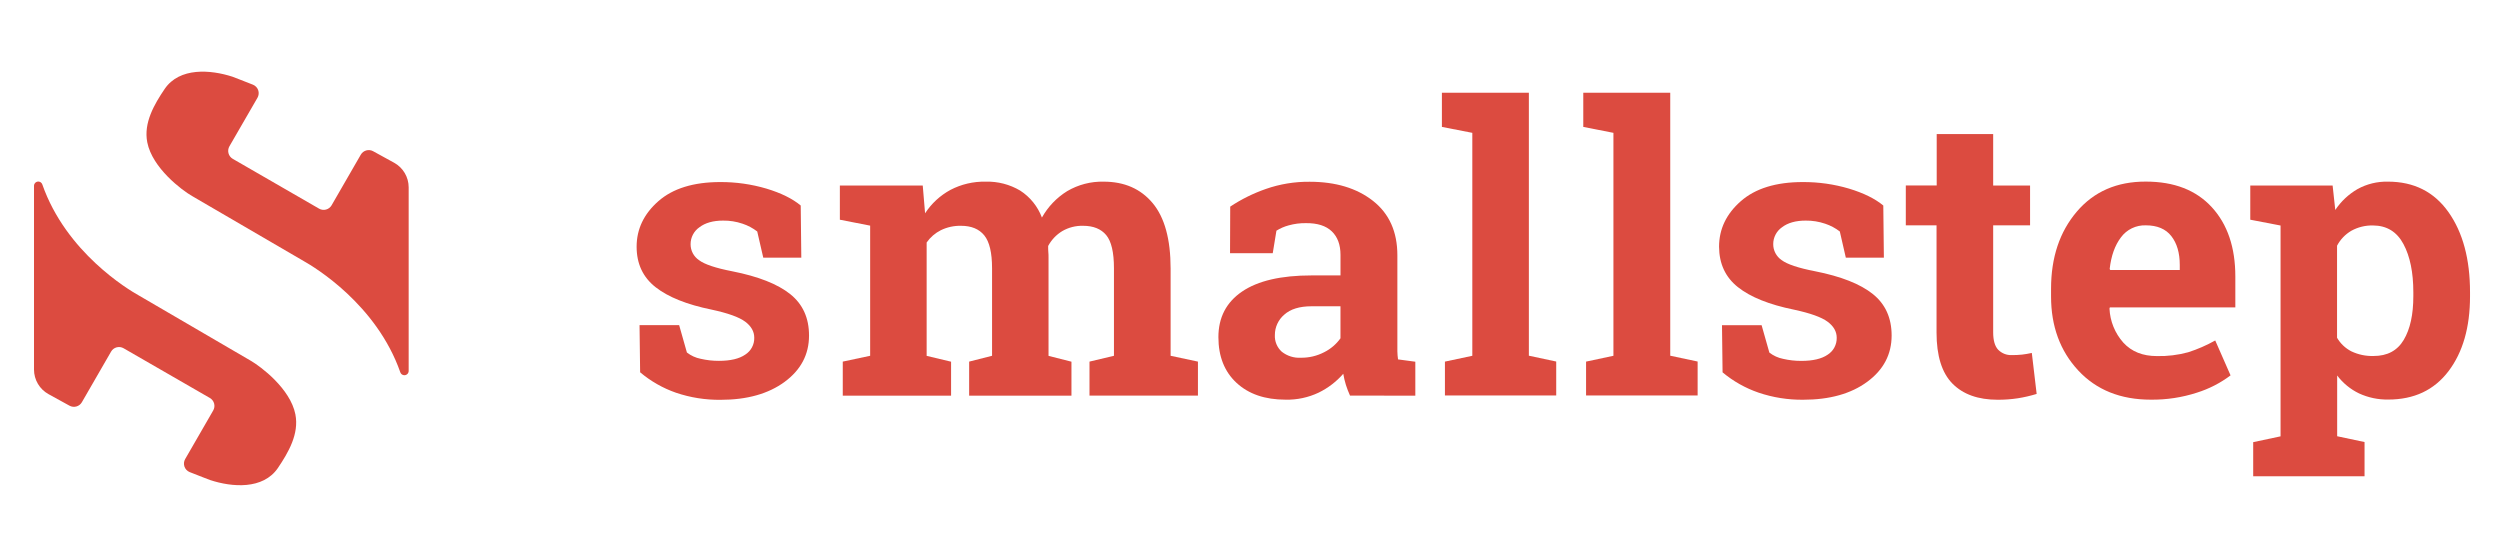
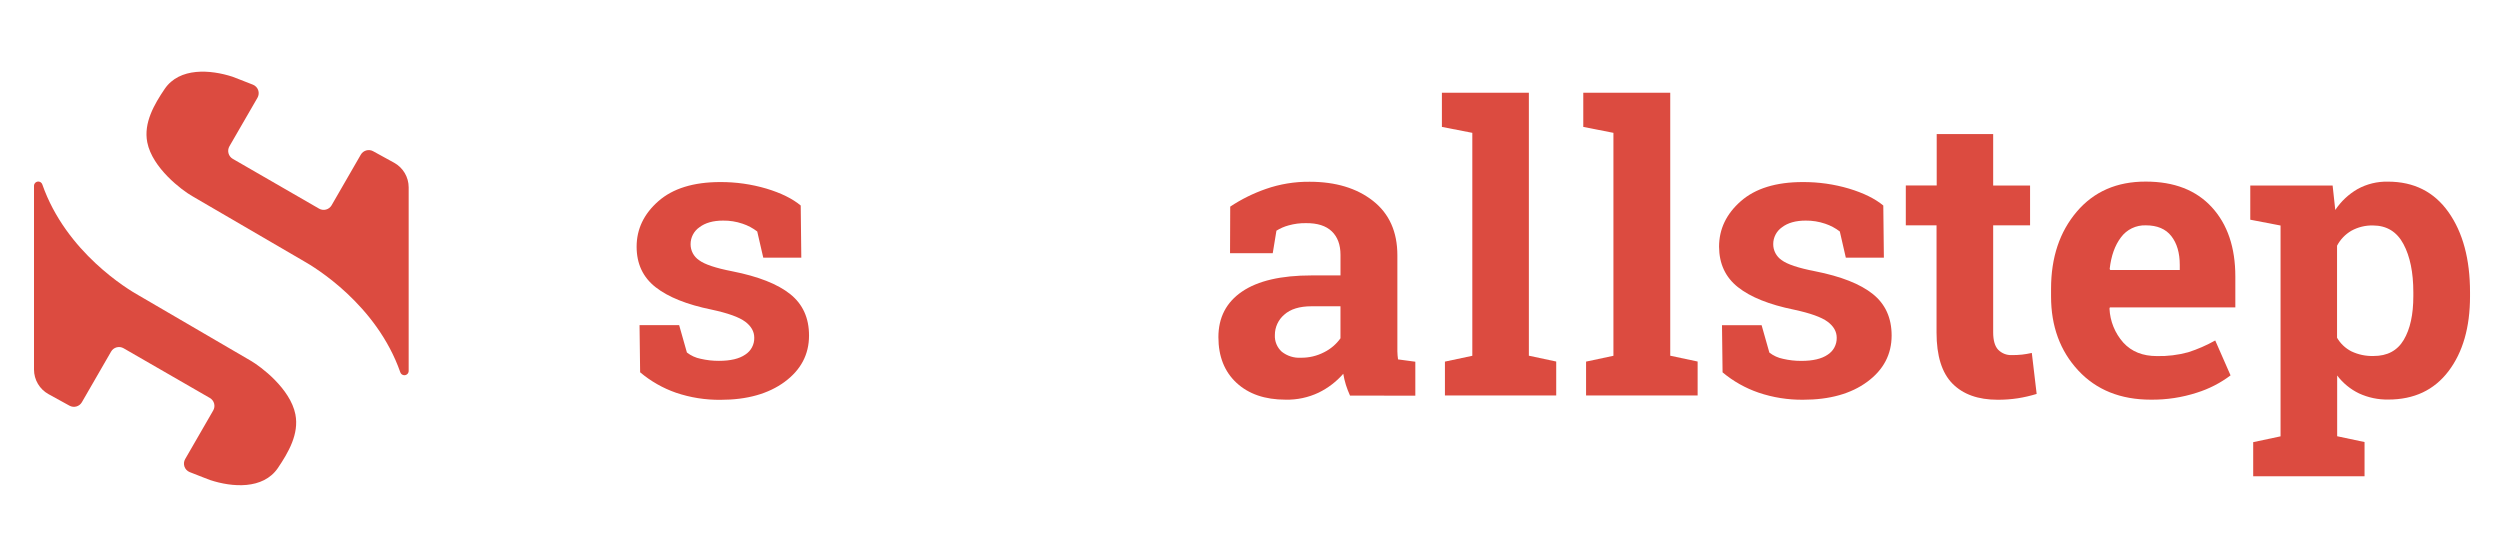
<svg xmlns="http://www.w3.org/2000/svg" width="216" height="47" viewBox="0 0 216 47" fill="none">
  <path d="M12.724 12.296C13.16 14.515 15.708 16.427 16.589 16.934L26.239 22.556C27.178 23.082 32.536 26.302 34.588 32.172C34.614 32.244 34.661 32.307 34.723 32.351C34.786 32.396 34.86 32.42 34.937 32.42V32.42C35.035 32.42 35.129 32.381 35.199 32.312C35.269 32.243 35.308 32.149 35.309 32.05V16.183C35.308 15.749 35.191 15.323 34.97 14.95C34.749 14.576 34.431 14.269 34.051 14.06L32.238 13.065C32.057 12.965 31.844 12.941 31.645 12.997C31.446 13.053 31.277 13.184 31.173 13.363L28.649 17.739C28.544 17.92 28.371 18.052 28.169 18.106C27.967 18.16 27.752 18.133 27.57 18.028L20.109 13.723C19.928 13.618 19.796 13.445 19.742 13.242C19.688 13.04 19.716 12.824 19.82 12.642L22.246 8.447C22.302 8.349 22.337 8.24 22.348 8.127C22.359 8.015 22.346 7.901 22.309 7.794C22.272 7.687 22.213 7.589 22.135 7.507C22.057 7.425 21.963 7.361 21.858 7.318C21.092 7.008 20.183 6.671 20.089 6.629C18.198 6.014 15.517 5.799 14.23 7.681C13.328 9.014 12.394 10.614 12.724 12.296Z" fill="#DC4B40" />
  <path d="M25.522 35.803C25.086 33.581 22.539 31.672 21.657 31.163L12.019 25.542C11.069 25.017 5.71 21.804 3.656 15.936C3.631 15.863 3.585 15.8 3.523 15.755C3.461 15.71 3.386 15.686 3.309 15.685C3.26 15.685 3.211 15.695 3.165 15.715C3.119 15.734 3.078 15.762 3.043 15.798C3.009 15.833 2.981 15.875 2.963 15.921C2.945 15.968 2.936 16.017 2.938 16.067V31.931C2.938 32.365 3.054 32.791 3.275 33.164C3.496 33.538 3.813 33.845 4.193 34.054L6.008 35.053C6.19 35.151 6.402 35.176 6.601 35.12C6.8 35.064 6.97 34.933 7.073 34.754L9.598 30.378C9.649 30.288 9.718 30.209 9.801 30.146C9.883 30.083 9.977 30.037 10.077 30.01C10.177 29.983 10.281 29.976 10.384 29.989C10.487 30.003 10.586 30.037 10.676 30.088L18.132 34.385C18.222 34.437 18.301 34.505 18.364 34.588C18.427 34.67 18.474 34.764 18.5 34.864C18.527 34.964 18.534 35.069 18.521 35.172C18.507 35.274 18.473 35.373 18.422 35.463L16 39.661C15.943 39.758 15.908 39.867 15.897 39.979C15.886 40.092 15.899 40.205 15.935 40.312C15.972 40.419 16.031 40.517 16.109 40.599C16.187 40.681 16.281 40.745 16.386 40.788C17.155 41.1 18.064 41.437 18.155 41.476C20.046 42.102 22.729 42.316 24.01 40.436C24.916 39.094 25.852 37.494 25.522 35.803Z" fill="#DC4B40" />
  <path d="M69.233 22.263H65.946L65.425 20C65.044 19.707 64.615 19.479 64.158 19.328C63.616 19.143 63.047 19.053 62.474 19.06C61.614 19.06 60.932 19.252 60.427 19.638C60.191 19.801 59.999 20.02 59.867 20.274C59.734 20.528 59.666 20.811 59.667 21.098C59.665 21.369 59.73 21.636 59.856 21.877C59.982 22.117 60.166 22.322 60.39 22.474C60.869 22.839 61.831 23.161 63.275 23.441C65.521 23.886 67.187 24.542 68.273 25.41C69.359 26.277 69.902 27.471 69.9 28.992C69.9 30.625 69.198 31.958 67.793 32.992C66.389 34.026 64.542 34.544 62.251 34.544C60.943 34.558 59.642 34.351 58.403 33.931C57.272 33.537 56.222 32.938 55.307 32.166L55.256 28.09H58.678L59.348 30.456C59.697 30.729 60.105 30.915 60.539 31C61.056 31.12 61.585 31.18 62.116 31.177C63.112 31.177 63.869 30.998 64.388 30.64C64.633 30.484 64.833 30.268 64.97 30.013C65.107 29.757 65.175 29.47 65.168 29.18C65.168 28.643 64.906 28.18 64.381 27.79C63.856 27.399 62.889 27.053 61.478 26.75C59.344 26.314 57.731 25.668 56.64 24.811C55.549 23.954 55.004 22.789 55.004 21.316C55.004 19.793 55.63 18.482 56.883 17.382C58.136 16.282 59.92 15.731 62.233 15.73C63.583 15.723 64.927 15.914 66.222 16.297C67.482 16.677 68.469 17.164 69.182 17.756L69.233 22.263Z" fill="#DC4B40" />
-   <path d="M72.564 18.983V16.03H79.725L79.927 18.43C80.477 17.585 81.229 16.89 82.116 16.408C83.054 15.918 84.101 15.673 85.159 15.695C86.206 15.665 87.241 15.932 88.142 16.466C89.003 17.021 89.662 17.838 90.022 18.797C90.543 17.864 91.293 17.079 92.202 16.516C93.156 15.954 94.248 15.669 95.355 15.695C97.145 15.695 98.557 16.313 99.59 17.549C100.622 18.785 101.139 20.666 101.141 23.192V30.74L103.502 31.243V34.178H94.132V31.243L96.246 30.74V23.181C96.246 21.804 96.022 20.848 95.576 20.312C95.129 19.777 94.463 19.509 93.579 19.509C92.948 19.492 92.324 19.651 91.778 19.968C91.265 20.279 90.845 20.722 90.561 21.251C90.561 21.464 90.561 21.645 90.577 21.797C90.593 21.948 90.593 22.102 90.593 22.256V30.747L92.574 31.25V34.185H83.734V31.243L85.714 30.74V23.181C85.714 21.837 85.49 20.89 85.042 20.337C84.594 19.785 83.923 19.509 83.029 19.509C82.429 19.496 81.835 19.626 81.294 19.887C80.801 20.134 80.377 20.5 80.062 20.952V30.747L82.173 31.25V34.185H72.815V31.243L75.181 30.74V19.495L72.564 18.983Z" fill="#DC4B40" />
  <path d="M116.641 34.178C116.506 33.879 116.388 33.572 116.287 33.26C116.189 32.944 116.112 32.621 116.058 32.294C115.466 32.973 114.745 33.526 113.935 33.921C113.042 34.345 112.062 34.554 111.073 34.531C109.296 34.531 107.884 34.048 106.839 33.081C105.794 32.114 105.271 30.797 105.27 29.129C105.27 27.431 105.952 26.117 107.317 25.189C108.681 24.26 110.683 23.796 113.32 23.796H115.819V22.019C115.819 21.147 115.568 20.47 115.067 19.988C114.565 19.506 113.82 19.27 112.834 19.279C112.329 19.272 111.826 19.337 111.34 19.472C110.967 19.572 110.611 19.727 110.284 19.931L109.965 21.877H106.275L106.291 17.852C107.249 17.216 108.283 16.704 109.368 16.326C110.584 15.901 111.863 15.691 113.15 15.704C115.399 15.704 117.225 16.255 118.628 17.356C120.031 18.458 120.733 20.026 120.733 22.061V29.558C120.733 29.838 120.733 30.102 120.733 30.348C120.737 30.583 120.757 30.819 120.79 31.052L122.284 31.252V34.187L116.641 34.178ZM112.398 30.908C113.098 30.917 113.789 30.753 114.41 30.43C114.969 30.15 115.452 29.738 115.817 29.23V26.462H113.318C112.279 26.462 111.491 26.706 110.954 27.192C110.701 27.408 110.497 27.677 110.358 27.98C110.219 28.283 110.147 28.612 110.149 28.945C110.134 29.215 110.181 29.485 110.284 29.735C110.387 29.984 110.545 30.208 110.745 30.389C111.214 30.759 111.802 30.944 112.398 30.908V30.908Z" fill="#DC4B40" />
  <path d="M124.58 10.965V8.014H132.094V30.733L134.457 31.236V34.171H124.842V31.243L127.208 30.74V11.477L124.58 10.965Z" fill="#DC4B40" />
  <path d="M136.795 10.965V8.014H144.309V30.733L146.675 31.236V34.171H137.036V31.243L139.4 30.74V11.477L136.795 10.965Z" fill="#DC4B40" />
  <path d="M162.767 22.263H159.479L158.96 20.001C158.579 19.707 158.15 19.479 157.693 19.328C157.151 19.144 156.581 19.053 156.009 19.06C155.146 19.06 154.464 19.253 153.962 19.638C153.728 19.801 153.537 20.019 153.406 20.272C153.274 20.525 153.206 20.806 153.207 21.091C153.205 21.362 153.269 21.629 153.395 21.869C153.521 22.109 153.703 22.315 153.927 22.468C154.409 22.832 155.371 23.154 156.812 23.434C159.061 23.879 160.727 24.535 161.81 25.403C162.894 26.27 163.436 27.465 163.437 28.985C163.437 30.618 162.736 31.951 161.333 32.985C159.93 34.02 158.083 34.537 155.791 34.537C154.482 34.551 153.18 34.344 151.94 33.924C150.805 33.535 149.751 32.941 148.83 32.171L148.78 28.095H152.202L152.872 30.461C153.22 30.733 153.628 30.92 154.063 31.005C154.58 31.125 155.109 31.184 155.639 31.181C156.633 31.181 157.393 31.003 157.911 30.645C158.156 30.489 158.357 30.273 158.493 30.017C158.63 29.762 158.698 29.475 158.692 29.185C158.692 28.648 158.428 28.184 157.902 27.794C157.376 27.404 156.409 27.058 155.001 26.755C152.859 26.319 151.247 25.672 150.164 24.815C149.08 23.959 148.535 22.792 148.527 21.316C148.527 19.793 149.154 18.482 150.407 17.382C151.66 16.282 153.443 15.731 155.756 15.73C157.11 15.722 158.458 15.912 159.756 16.297C161.014 16.678 162.001 17.164 162.717 17.756L162.767 22.263Z" fill="#DC4B40" />
  <path d="M172.21 11.586V16.029H175.398V19.471H172.21V28.711C172.21 29.415 172.357 29.918 172.646 30.221C172.799 30.375 172.983 30.495 173.185 30.575C173.387 30.654 173.604 30.689 173.821 30.68C174.115 30.682 174.41 30.668 174.702 30.638C174.953 30.609 175.235 30.563 175.549 30.494L175.967 34.035C175.435 34.198 174.892 34.324 174.342 34.411C173.764 34.499 173.18 34.541 172.596 34.538C170.913 34.538 169.612 34.073 168.694 33.145C167.776 32.216 167.317 30.745 167.317 28.734V19.469H164.662V16.027H167.331V11.586H172.21Z" fill="#DC4B40" />
  <path d="M185.833 34.531C183.214 34.531 181.122 33.689 179.559 32.007C177.995 30.323 177.212 28.193 177.211 25.615V24.945C177.211 22.249 177.951 20.031 179.432 18.29C180.913 16.549 182.902 15.682 185.399 15.69C187.847 15.69 189.748 16.428 191.102 17.904C192.456 19.381 193.133 21.376 193.133 23.892V26.558H182.292L182.26 26.659C182.307 27.75 182.731 28.791 183.458 29.606C184.169 30.38 185.134 30.766 186.352 30.765C187.263 30.787 188.173 30.676 189.053 30.437C189.867 30.177 190.652 29.835 191.396 29.416L192.72 32.433C191.843 33.094 190.858 33.599 189.81 33.927C188.526 34.343 187.183 34.547 185.833 34.531ZM185.395 19.469C184.979 19.455 184.567 19.542 184.193 19.723C183.819 19.904 183.495 20.174 183.249 20.509C182.724 21.202 182.4 22.113 182.276 23.242L182.326 23.327H188.332V22.891C188.332 21.851 188.089 21.02 187.602 20.399C187.116 19.777 186.38 19.468 185.395 19.469V19.469Z" fill="#DC4B40" />
  <path d="M194.424 18.982V16.029H201.538L201.768 18.142C202.263 17.398 202.923 16.779 203.698 16.332C204.499 15.893 205.402 15.673 206.316 15.694C208.562 15.694 210.306 16.572 211.549 18.328C212.791 20.085 213.411 22.39 213.41 25.245V25.599C213.41 28.282 212.789 30.44 211.549 32.073C210.308 33.705 208.575 34.521 206.351 34.521C205.48 34.536 204.618 34.356 203.826 33.993C203.08 33.634 202.43 33.102 201.931 32.442V37.691L204.297 38.193V41.147H194.676V38.202L197.04 37.7V19.485L194.424 18.982ZM208.512 25.245C208.512 23.536 208.228 22.15 207.659 21.087C207.09 20.023 206.217 19.488 205.04 19.48C204.382 19.462 203.73 19.621 203.154 19.939C202.63 20.246 202.203 20.692 201.921 21.229V29.181C202.211 29.682 202.639 30.089 203.154 30.354C203.753 30.64 204.411 30.778 205.075 30.758C206.261 30.758 207.129 30.299 207.684 29.365C208.239 28.431 208.512 27.18 208.512 25.592V25.245Z" fill="#DC4B40" />
</svg>